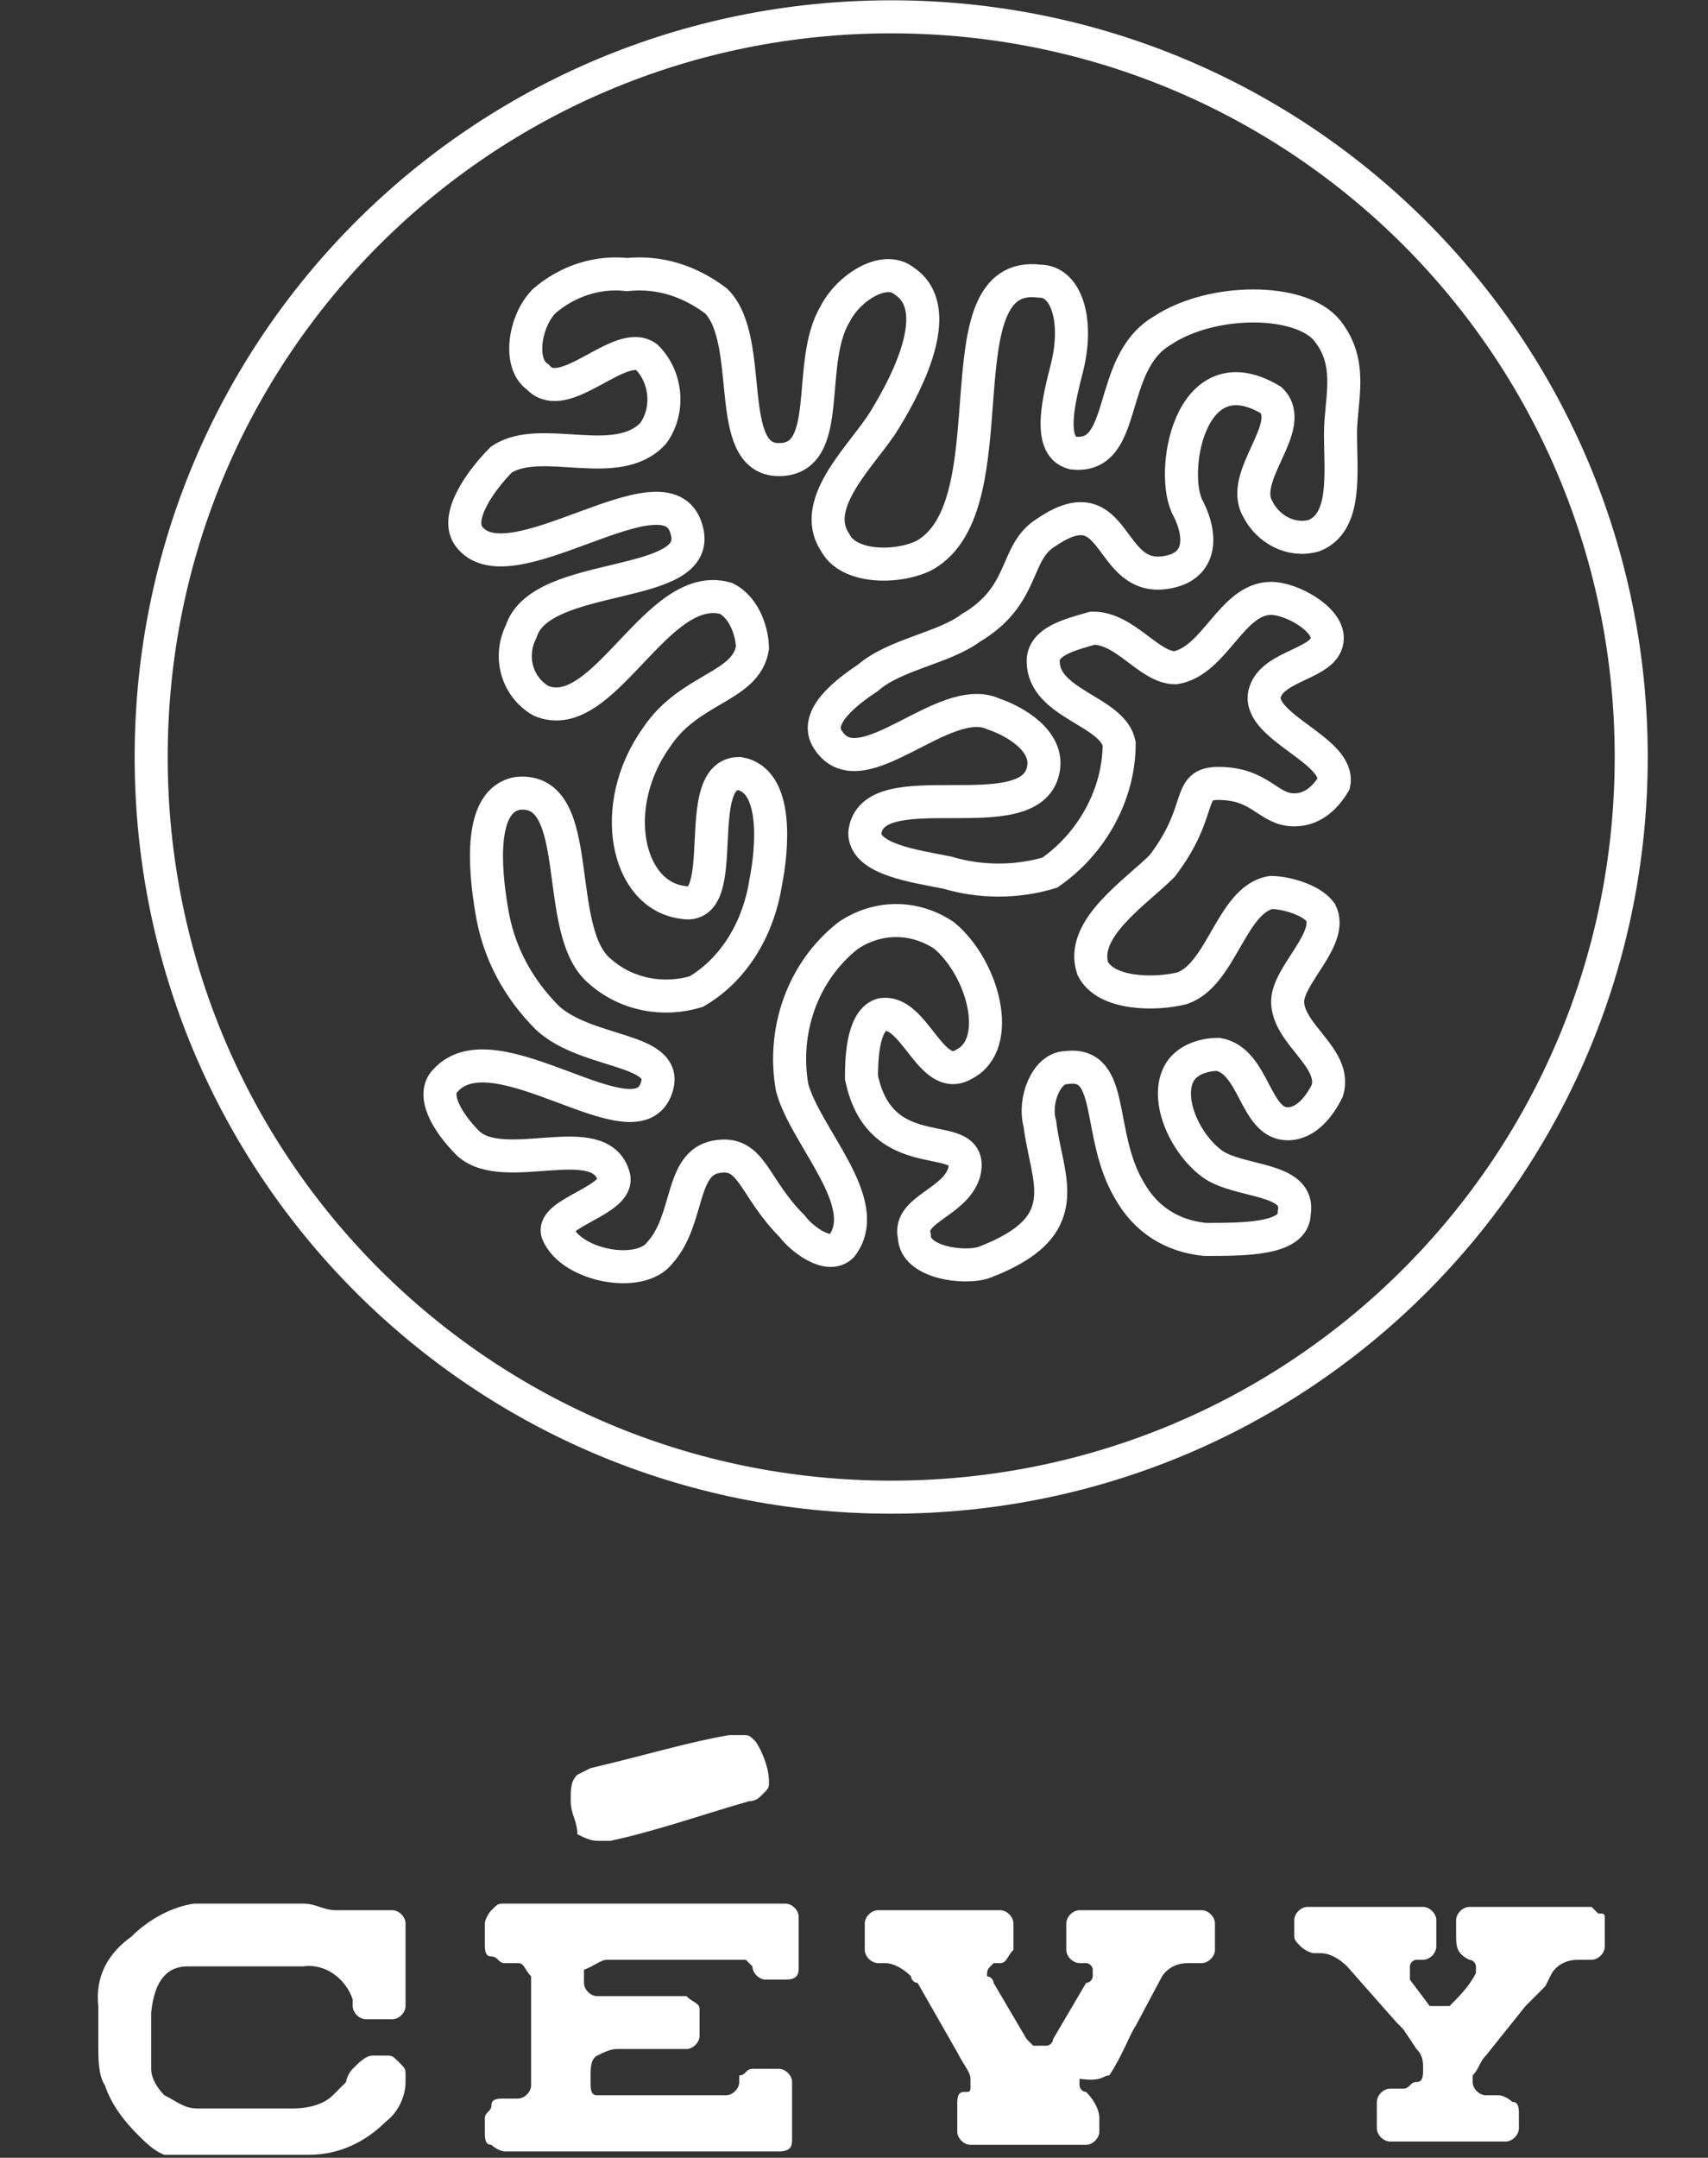
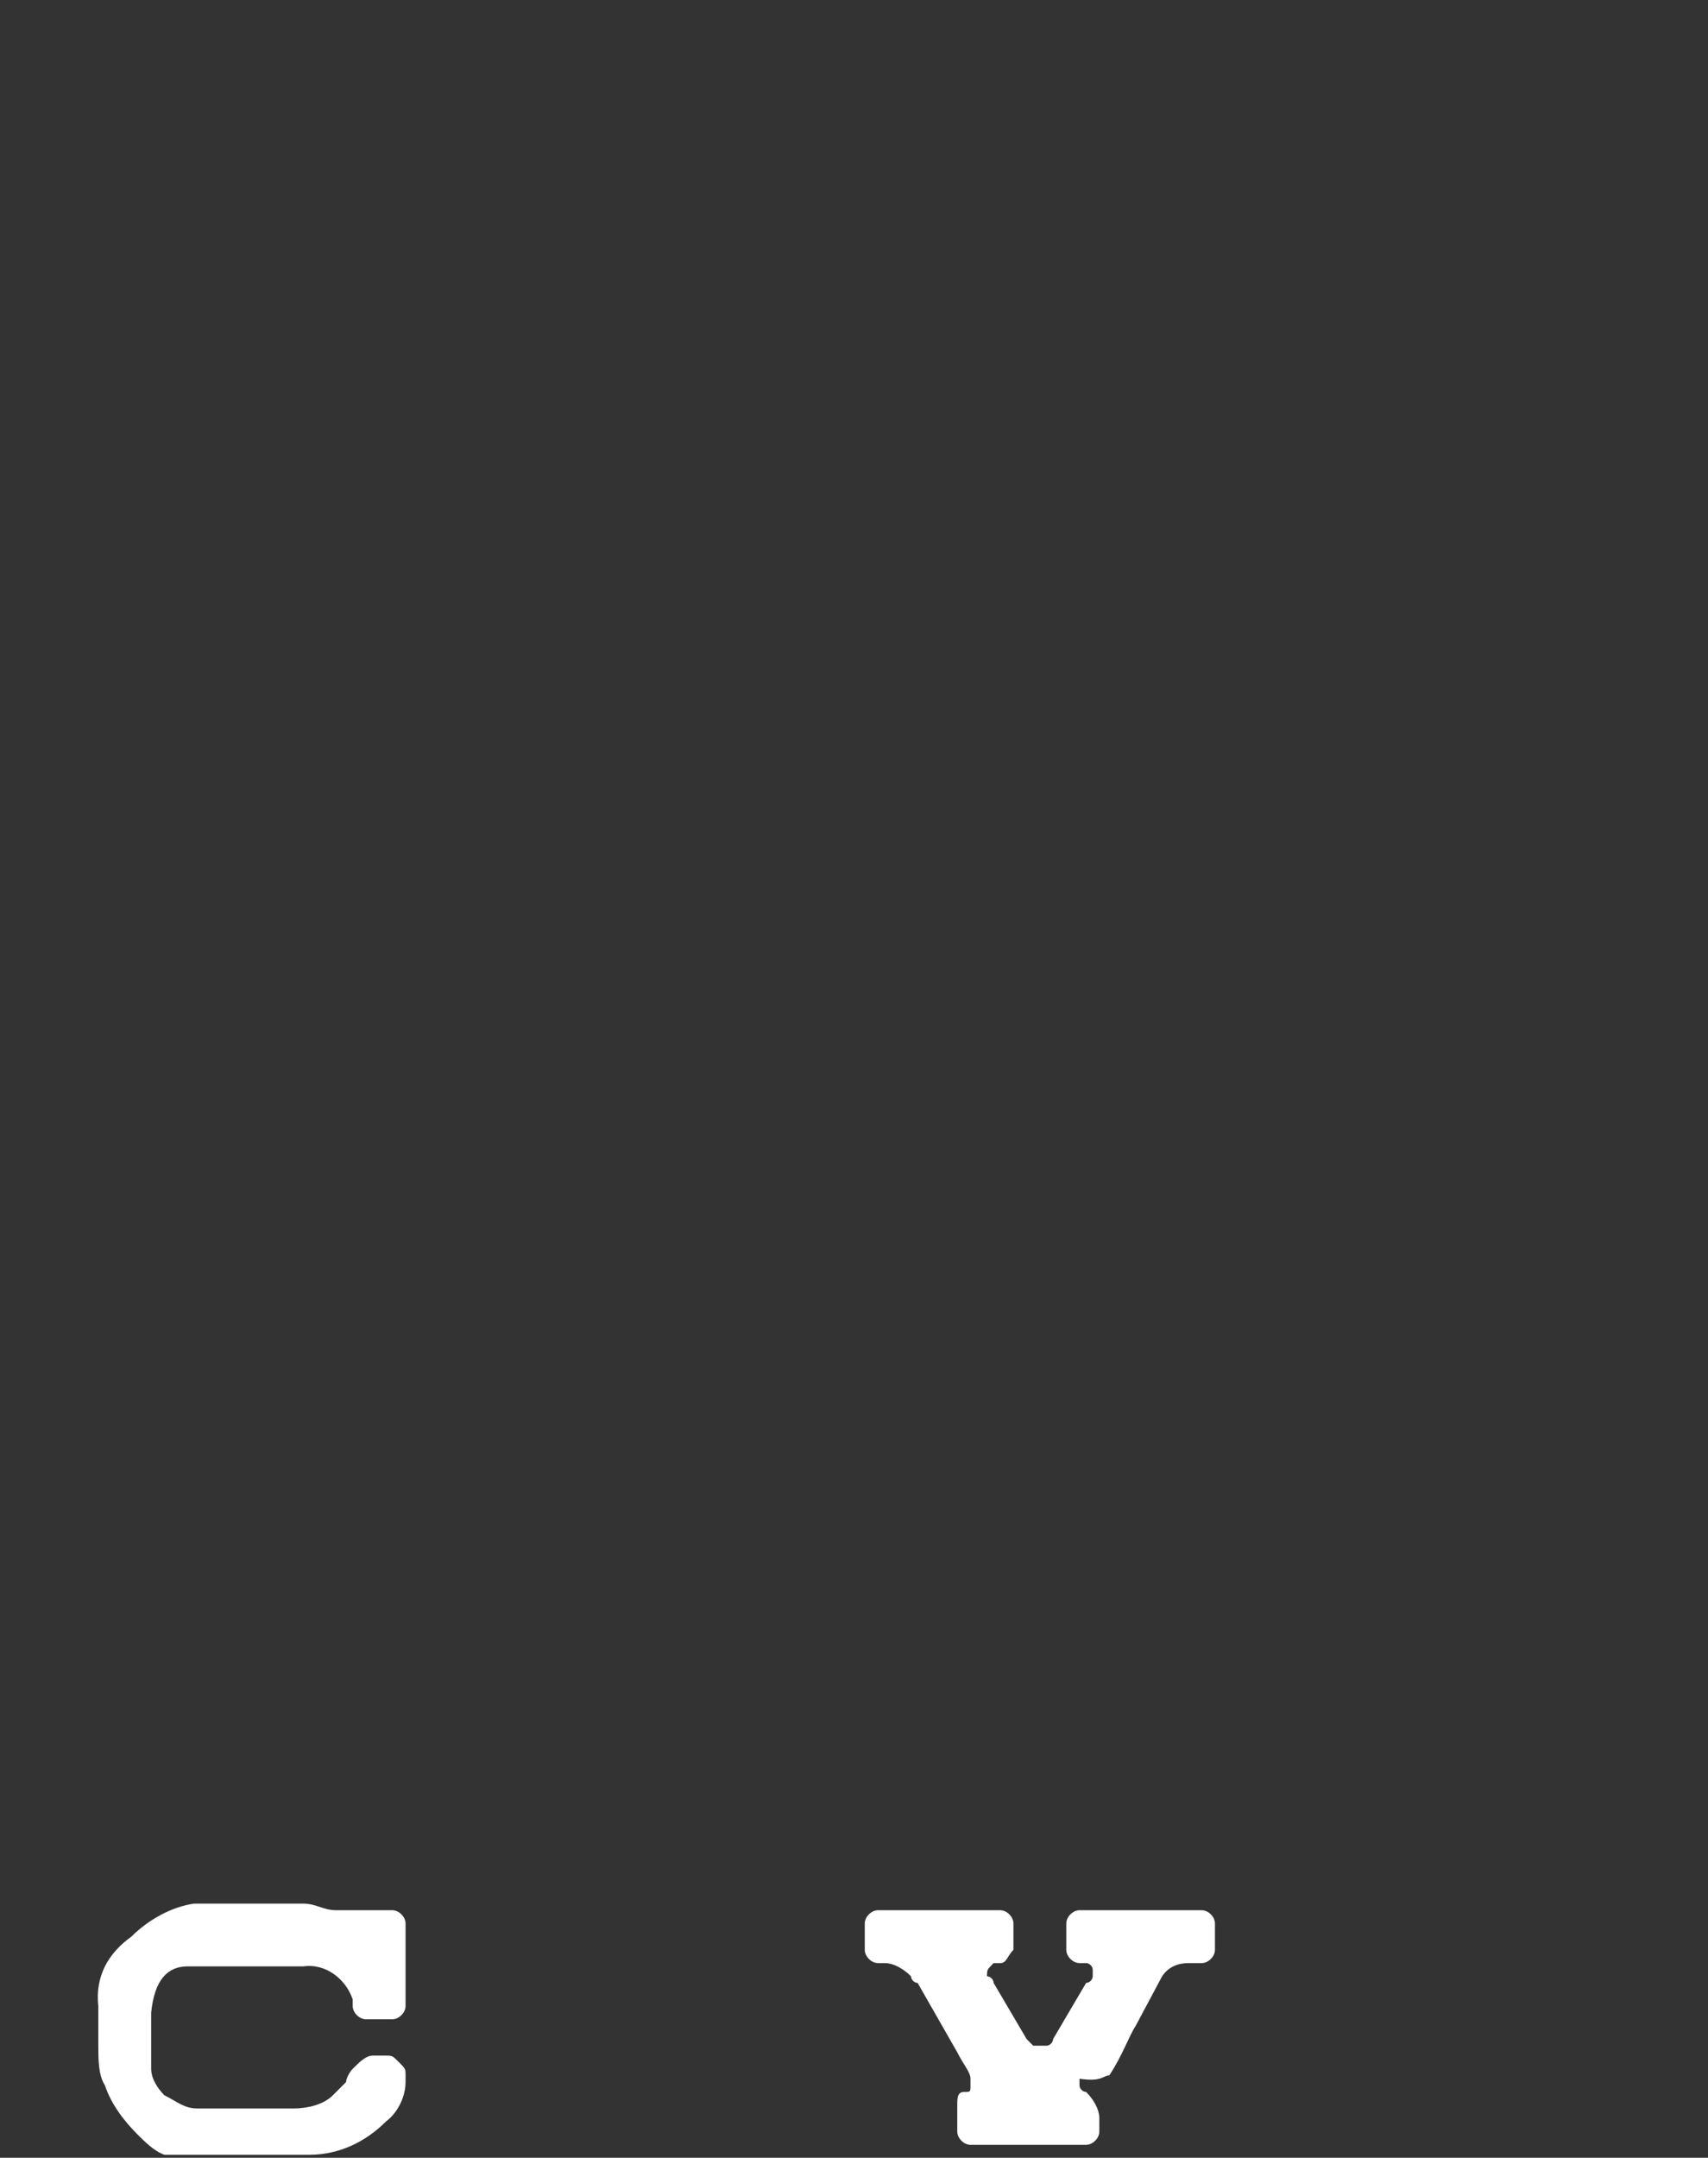
<svg xmlns="http://www.w3.org/2000/svg" version="1.1" id="Layer_1" x="0px" y="0px" viewBox="0 0 51.7 65.3" style="enable-background:new 0 0 51.7 65.3;" xml:space="preserve">
  <rect x="0" y="0" width="51.7" height="65.3" fill="#333333" stroke="none" />
  <style type="text/css">
	.st0{fill:none;stroke:#FFFFFF;}
	.st1{fill:#FFFFFF;}
</style>
  <g id="Group_20" transform="translate(-3287.324 -2148.591)">
-     <path id="Path_53" class="st0" d="M3291.9,2171.5c0,12.4,10,22.4,22.4,22.4c12.4,0,22.4-10,22.4-22.4c0-12.4-10-22.4-22.4-22.4   C3301.9,2149.1,3291.9,2159.1,3291.9,2171.5z M3300.8,2181.3c1.5-1.7,5.8,2.1,6.4,0.2c0.4-1.2-2.1-1-3.3-2.1   c-0.9-0.9-1.5-2-1.7-3.3c-0.2-1.2-0.4-3.3,0.8-3.5c2.1-0.2,1,4.2,2.5,5.4c0.8,0.7,1.9,0.9,2.9,0.6c1.2-0.7,1.9-2,2.1-3.3   c0.2-1,0.4-3.1-0.8-3.3c-1.5,0-0.2,4.2-1.7,3.9c-1.7-0.2-2.3-2.9-0.8-5c1-1.5,2.7-1.5,2.9-2.7c0-0.4-0.2-1.2-0.8-1.5   c-2.1-0.6-3.7,3.9-5.6,3.1c-0.7-0.4-1-1.3-0.6-2.1c0.6-1.9,5.6-1.2,5-3.1c-0.6-2.1-5.4,1.9-6.6,0.2c-0.4-0.6,0.4-1.7,1-2.3   c1.2-0.8,3.5,0.4,4.6-0.8c0.5-0.7,0.4-1.7-0.2-2.3c-0.8-0.6-2.5,1.5-3.3,0.6c-0.6-0.4-0.4-1.7,0.2-2.3c0.7-0.6,1.6-0.9,2.5-0.8   c1-0.1,1.9,0.2,2.7,0.8c1.2,1.2,0.2,4.8,1.9,4.8c1.7,0,0.8-2.9,1.7-4.4c0.4-0.8,1.5-1.5,2.1-1c1.2,0.8,0.2,2.9-0.6,4.2   c-0.6,1-2.3,2.5-1.5,3.7c0.4,0.8,1.9,0.8,2.7,0.4c2.7-1.5,0.4-8.7,3.5-8.3c0.8,0,1.2,1.2,0.8,2.7c-0.2,0.8-0.6,2.3,0.2,2.5   c1.7,0.2,1-2.7,2.7-3.7c1.5-1,4.2-1,5,0c0.8,1,0.4,2.1,0.4,3.1c0,1.2,0.2,2.7-0.8,3.1c-0.7,0.2-1.4-0.2-1.7-0.8   c-0.6-1,1.2-2.5,0.4-3.3c-2.5-1.5-3.1,2.3-2.5,3.3c0.4,0.8,0.4,1.7-0.6,1.9c-1.9,0.4-1.5-2.7-3.7-1.2c-1,0.6-0.6,1.9-2.3,2.9   c-0.8,0.6-2.3,0.8-3.1,1.5c-0.6,0.4-1.7,1.2-1.2,1.9c1,1.5,3.5-1.5,5-0.8c0.6,0.2,1.7,0.8,1.5,1.7c-0.4,1.9-5.2,0-5.4,1.9   c0,0.8,1.5,1,2.5,1.2c1,0.3,2.1,0.3,3.1,0c1.3-0.9,2.1-2.4,2.1-3.9c-0.2-1-2.3-1.2-2.3-2.5c0-0.6,0.8-0.8,1.5-1   c1,0,1.7,1.2,2.5,1.2c1.2-0.2,1.7-2.1,2.9-2.1c0.6,0,1.7,0.6,1.7,1.2c0,0.8-1.7,0.8-1.9,1.7c-0.2,1,2.3,1.7,2.1,2.7   c-0.3,0.5-0.7,0.8-1.2,0.8c-0.8,0-1-0.8-2.3-0.8c-1,0-0.4,0.8-1.7,2.5c-0.8,0.8-2.5,1.9-2.1,3.1c0.4,0.8,1.9,0.8,2.7,0.6   c1.2-0.4,1.5-2.7,2.7-2.9c0.4,0,1.2,0.2,1.5,0.6c0.4,0.8-1,1.9-1,2.7c0,1,1.5,1.7,1.2,2.7c-0.2,0.4-0.6,1-1.2,1c-1,0-1-1.9-2.1-2.1   c-0.5,0-1,0.2-1.2,0.6c-0.4,0.8,0.2,2.1,1,2.7c0.8,0.6,2.7,0.4,2.5,1.5c0,0.8-1.5,0.8-2.7,0.8c-1-0.1-1.8-0.6-2.3-1.5   c-1-1.7-0.4-3.9-1.9-3.7c-0.6,0-1,1-0.8,1.7c0.2,1.7,1.2,3.1-1.7,4.2c-0.6,0.2-2.1,0-2.1-0.8c-0.2-0.8,1.2-1,1.5-1.9   c0.4-1.5-2.5,0-3.1-2.9c0-0.4,0-1.7,0.6-1.9c1-0.2,1.5,2.1,2.5,1.5c1.2-0.6,0.6-2.9-0.6-3.9c-0.9-0.6-2-0.6-2.9,0   c-1.4,1.1-2,2.9-1.7,4.6c0.4,1.5,2.5,3.5,1.5,4.8c-0.4,0.4-1.2-0.2-1.5-0.6c-1.2-1.2-1.2-2.3-2.3-2.1s-0.8,1.9-1.7,2.9   c-0.6,0.8-2.7,0.4-3.1-0.6c-0.2-0.6,1.9-1,1.7-1.7c-0.4-1.5-3.3,0-4.4-1C3300.8,2182.5,3300.4,2181.7,3300.8,2181.3z" />
    <path id="Path_42" class="st1" d="M3293,2208.1h3.5c0.7-0.1,1.3,0.4,1.5,1v0.2c0,0.2,0.2,0.4,0.4,0.4h0.8c0.2,0,0.4-0.2,0.4-0.4   v-2.5c0-0.2-0.2-0.4-0.4-0.4h-1.7c-0.4,0-0.6-0.2-1-0.2h-3.3c-0.7,0.1-1.4,0.5-1.9,1c-0.7,0.5-1.1,1.2-1,2.1v1.2   c0,0.4,0,0.9,0.2,1.2c0.2,0.6,0.6,1.1,1,1.5c0.2,0.2,0.5,0.5,0.8,0.6h4.4c0.9,0,1.7-0.4,2.3-1c0.4-0.3,0.6-0.8,0.6-1.2v-0.2   c0-0.2,0-0.2-0.2-0.4c-0.2-0.2-0.2-0.2-0.4-0.2h-0.4c-0.2,0-0.4,0.2-0.6,0.4c-0.1,0.1-0.2,0.3-0.2,0.4c-0.1,0.1-0.3,0.3-0.4,0.4   c-0.3,0.3-0.8,0.4-1.2,0.4h-2.9c-0.4,0-0.6-0.2-1-0.4c-0.2-0.2-0.4-0.5-0.4-0.8v-1.7C3292,2208.5,3292.4,2208.1,3293,2208.1z" />
-     <path id="Path_44" class="st1" d="M3305.7,2207.9h4.2l0.2,0.2l0,0c0,0.2,0.2,0.4,0.4,0.4h0.6c0.4,0,0.4-0.2,0.4-0.4v-1.5   c0-0.2-0.2-0.4-0.4-0.4h-8.5c-0.2,0-0.2,0-0.4,0.2c-0.1,0.1-0.2,0.3-0.2,0.4v0.6c0,0.2,0,0.4,0.2,0.4s0.2,0.2,0.4,0.2h0.4   c0.2,0,0.2,0.2,0.4,0.4v3.3c0,0.2-0.2,0.4-0.4,0.4h-0.4c-0.2,0-0.4,0-0.4,0.2s-0.2,0.2-0.2,0.4v0.4c0,0.2,0,0.4,0.2,0.4   c0.1,0.1,0.3,0.2,0.4,0.2h8.3c0.4,0,0.4-0.2,0.4-0.4v-1.7c0-0.2-0.2-0.4-0.4-0.4h-0.8c-0.2,0-0.2,0.2-0.4,0.2v0.2   c0,0.2-0.2,0.4-0.4,0.4h-3.9c-0.2,0-0.2-0.2-0.2-0.4v-0.2c0-0.2,0-0.5,0.2-0.6c0.2-0.1,0.4-0.2,0.6-0.2h2.1c0.2,0,0.4-0.2,0.4-0.4   v-0.8c0-0.2-0.2-0.2-0.4-0.4h-2.7c-0.2,0-0.4-0.2-0.4-0.4v-0.4C3305.3,2208.1,3305.5,2207.9,3305.7,2207.9z" />
    <path id="Path_45" class="st1" d="M3320.9,2211.4c0.4-0.6,0.6-1.2,0.8-1.5l0.8-1.5c0.2-0.3,0.5-0.4,0.8-0.4h0.4   c0.2,0,0.4-0.2,0.4-0.4v-0.8c0-0.2-0.2-0.4-0.4-0.4h-3.7c-0.2,0-0.4,0.2-0.4,0.4v0.8c0,0.2,0.2,0.4,0.4,0.4h0.2   c0.1,0,0.2,0.1,0.2,0.2c0,0,0,0,0,0v0.2c0,0.1-0.1,0.2-0.2,0.2c0,0,0,0,0,0l-1,1.7c0,0.1-0.1,0.2-0.2,0.2c0,0,0,0,0,0h-0.4   l-0.2-0.2l-1-1.7c0-0.1-0.1-0.2-0.2-0.2c0,0,0,0,0,0c0-0.2,0-0.2,0.2-0.4h0.2c0.2,0,0.2-0.2,0.4-0.4v-0.8c0-0.2-0.2-0.4-0.4-0.4   h-3.7c-0.2,0-0.4,0.2-0.4,0.4v0.8c0,0.2,0.2,0.4,0.4,0.4h0.2c0.3,0,0.6,0.2,0.8,0.4c0,0.1,0.1,0.2,0.2,0.2c0,0,0,0,0,0l1.2,2.1   c0.2,0.4,0.4,0.6,0.4,0.8v0.2c0,0.2,0,0.2-0.2,0.2l0,0c-0.2,0-0.2,0.2-0.2,0.4v0.8c0,0.2,0.2,0.4,0.4,0.4h3.5   c0.2,0,0.4-0.2,0.4-0.4v-0.4c0-0.3-0.2-0.6-0.4-0.8c-0.1,0-0.2-0.1-0.2-0.2c0,0,0,0,0,0v-0.2   C3320.7,2211.6,3320.7,2211.4,3320.9,2211.4z" />
-     <path id="Path_46" class="st1" d="M3332.3,2210.8l1.2-1.5l0.6-0.6l0.2-0.4c0.2-0.3,0.5-0.4,0.8-0.4h0.4c0.2,0,0.4-0.2,0.4-0.4v-0.8   c0-0.2,0-0.2-0.2-0.2l-0.2-0.2h-3.7c-0.2,0-0.4,0.2-0.4,0.4v0.4c0,0.4,0,0.6,0.4,0.8c0.1,0,0.2,0.1,0.2,0.2c0,0,0,0,0,0v0.2   c-0.2,0.4-0.5,0.7-0.8,1h-0.6l-0.6-0.8v-0.4c0-0.1,0.1-0.2,0.2-0.2c0,0,0,0,0,0h0.2c0.2,0,0.4-0.2,0.4-0.4v-0.8   c0-0.2-0.2-0.4-0.4-0.4h-3.5c-0.2,0-0.4,0.2-0.4,0.4v0.4c0,0.2,0,0.2,0.2,0.4c0.1,0.1,0.3,0.2,0.4,0.2h0.2c0.3,0,0.6,0.2,0.8,0.4   l1.5,1.7l0.2,0.2l0.4,0.6c0.2,0.2,0.2,0.4,0.2,0.6c0,0.2,0,0.4-0.2,0.4s-0.2,0.2-0.4,0.2h-0.4c-0.2,0-0.4,0.2-0.4,0.4v0.8   c0,0.2,0.2,0.4,0.4,0.4h3.5c0.2,0,0.4-0.2,0.4-0.4v-0.4c0-0.2,0-0.4-0.2-0.4c-0.1-0.1-0.3-0.2-0.4-0.2h-0.4c-0.2,0-0.4-0.2-0.4-0.4   v-0.2C3332.1,2211.2,3332.1,2211,3332.3,2210.8z" />
-     <path id="Path_63" class="st1" d="M3305.4,2204.3h0.4c1.4-0.3,2.8-0.8,4.2-1.2c0.2,0,0.3-0.1,0.4-0.2c0.2-0.2,0.2-0.2,0.2-0.4l0,0   c0-0.4-0.2-0.9-0.4-1.2c-0.2-0.2-0.2-0.2-0.4-0.2h-0.4c-1.2,0.2-2.5,0.6-4.2,1l-0.4,0.2c-0.2,0.2-0.2,0.4-0.2,0.8s0.2,0.6,0.2,1   C3305,2204.2,3305.2,2204.3,3305.4,2204.3z" />
  </g>
</svg>